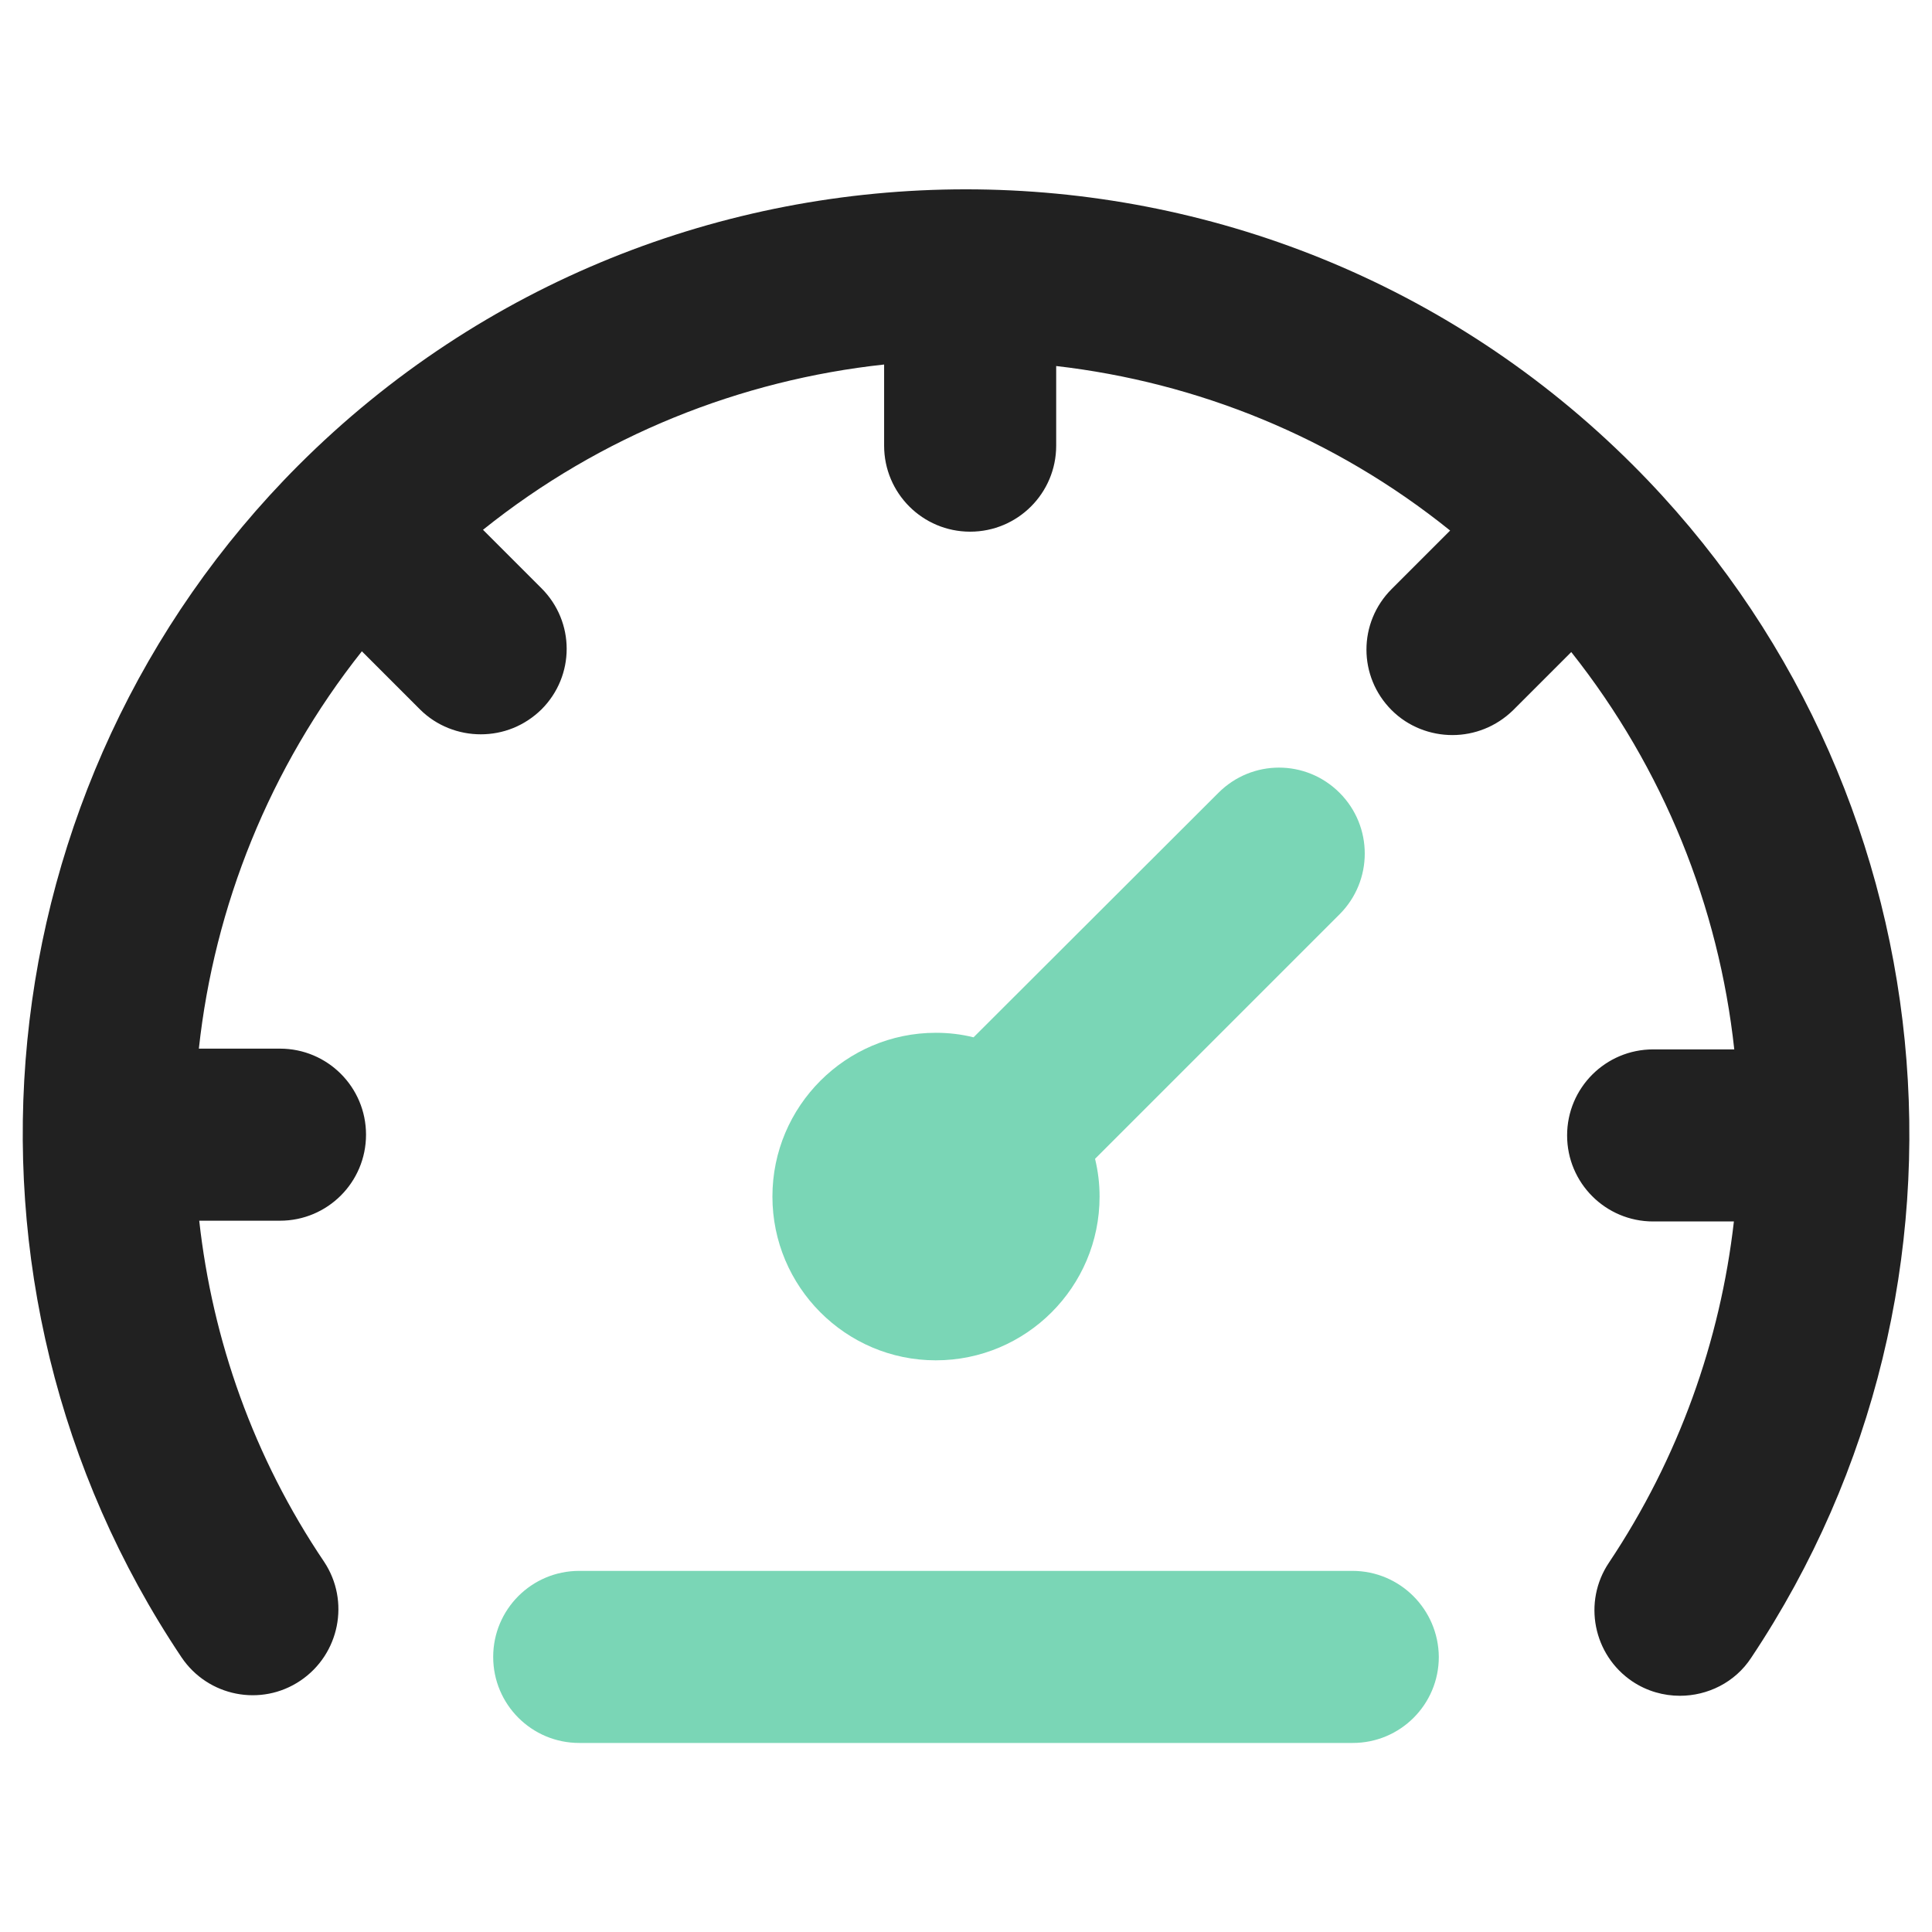
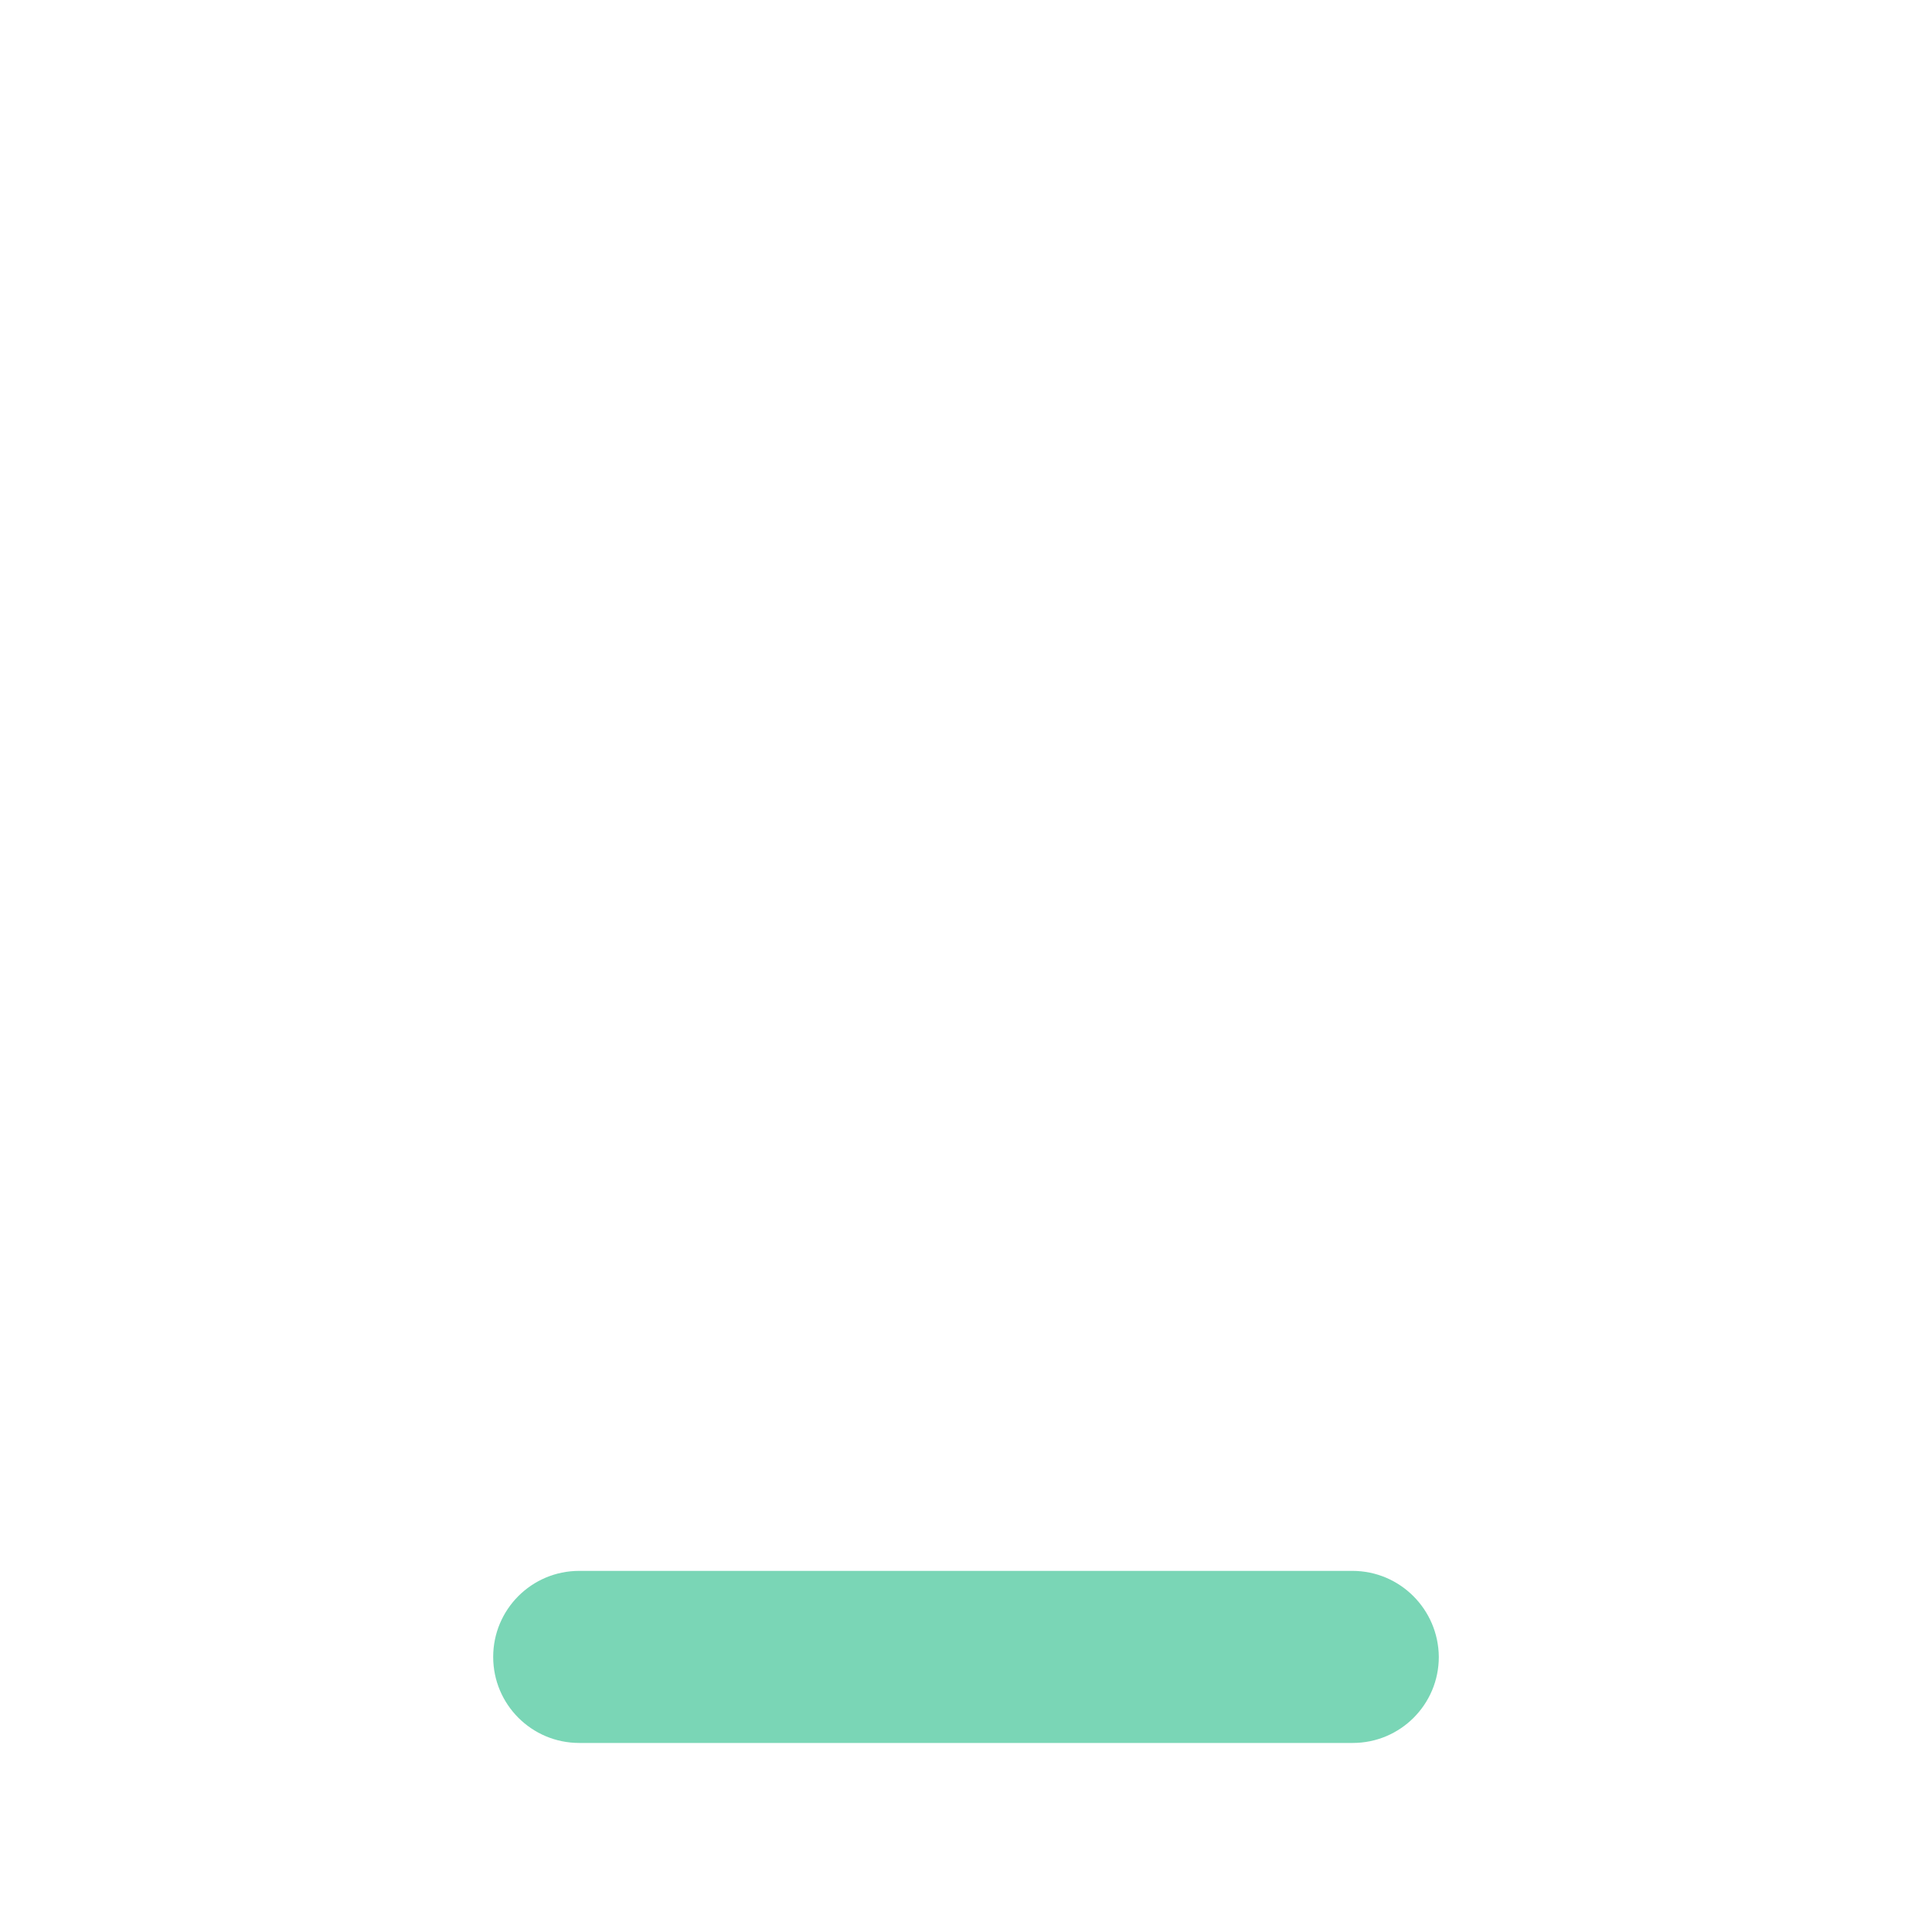
<svg xmlns="http://www.w3.org/2000/svg" version="1.1" id="Layer_1" x="0px" y="0px" viewBox="0 0 512 512" style="enable-background:new 0 0 512 512;" xml:space="preserve">
  <style type="text/css">
	.st0{fill:#7AD6B6;}
	.st1{fill:#212121;}
</style>
  <g>
    <g>
      <g>
-         <path class="st0" d="M355,210.1c-8.9-8.9-23.2-8.9-32.1,0L258,274.9c-3.2-0.8-6.5-1.2-10-1.2c-23.8,0-43.3,19.4-43.3,43.4     c0,23.9,19.4,43.4,43.3,43.4c23.9,0,43.4-19.4,43.4-43.4c0-3.4-0.4-6.7-1.2-10l64.8-64.8C363.9,233.4,363.9,219,355,210.1z" />
-       </g>
+         </g>
    </g>
    <g>
      <g>
-         <path class="st1" d="M432.8,123.3c-97.5-97.5-256.2-97.5-353.7,0C-5,207.5-18.1,340.4,48.1,439.2c7,10.4,21.1,13.2,31.5,6.2     c10.4-7,13.2-21.1,6.3-31.5c-18.7-27.7-29.6-58.8-33.1-90.4h21.4c12.6,0,22.8-10.2,22.8-22.8s-10.2-22.8-22.8-22.8H52.7     c4.1-37.7,18.7-74.4,43.2-105.3l15.4,15.4c4.4,4.4,10.3,6.6,16.1,6.6c5.9,0,11.6-2.2,16.1-6.6c8.9-8.9,8.9-23.2,0-32.1L128,140.4     c31.3-25.1,68.4-39.7,106.3-43.8v21.5c0,12.6,10.2,22.8,22.8,22.8c12.6,0,22.8-10.2,22.8-22.8V97c37.3,4.3,73.6,18.8,104.4,43.6     l-15.5,15.5c-8.9,8.9-8.9,23.2,0,32.1c4.4,4.4,10.3,6.6,16.1,6.6s11.6-2.2,16.1-6.6l15.4-15.4c24.5,30.9,39.1,67.5,43.2,105.3     h-21.5c-12.6,0-22.8,10.2-22.8,22.8s10.2,22.8,22.8,22.8h21.4c-3.6,31.6-14.6,62.7-33.1,90.4c-7,10.4-4.2,24.5,6.2,31.5     c3.9,2.6,8.3,3.8,12.6,3.8c7.3,0,14.6-3.5,18.9-10.1C530.1,340.4,517,207.5,432.8,123.3z" />
-       </g>
+         </g>
    </g>
    <g>
      <g>
        <path class="st0" d="M358.4,416.3H153.5c-12.6,0-22.8,10.2-22.8,22.8s10.2,22.8,22.8,22.8h205c12.6,0,22.8-10.2,22.8-22.8     C381.2,426.5,371,416.3,358.4,416.3z" />
      </g>
    </g>
  </g>
</svg>